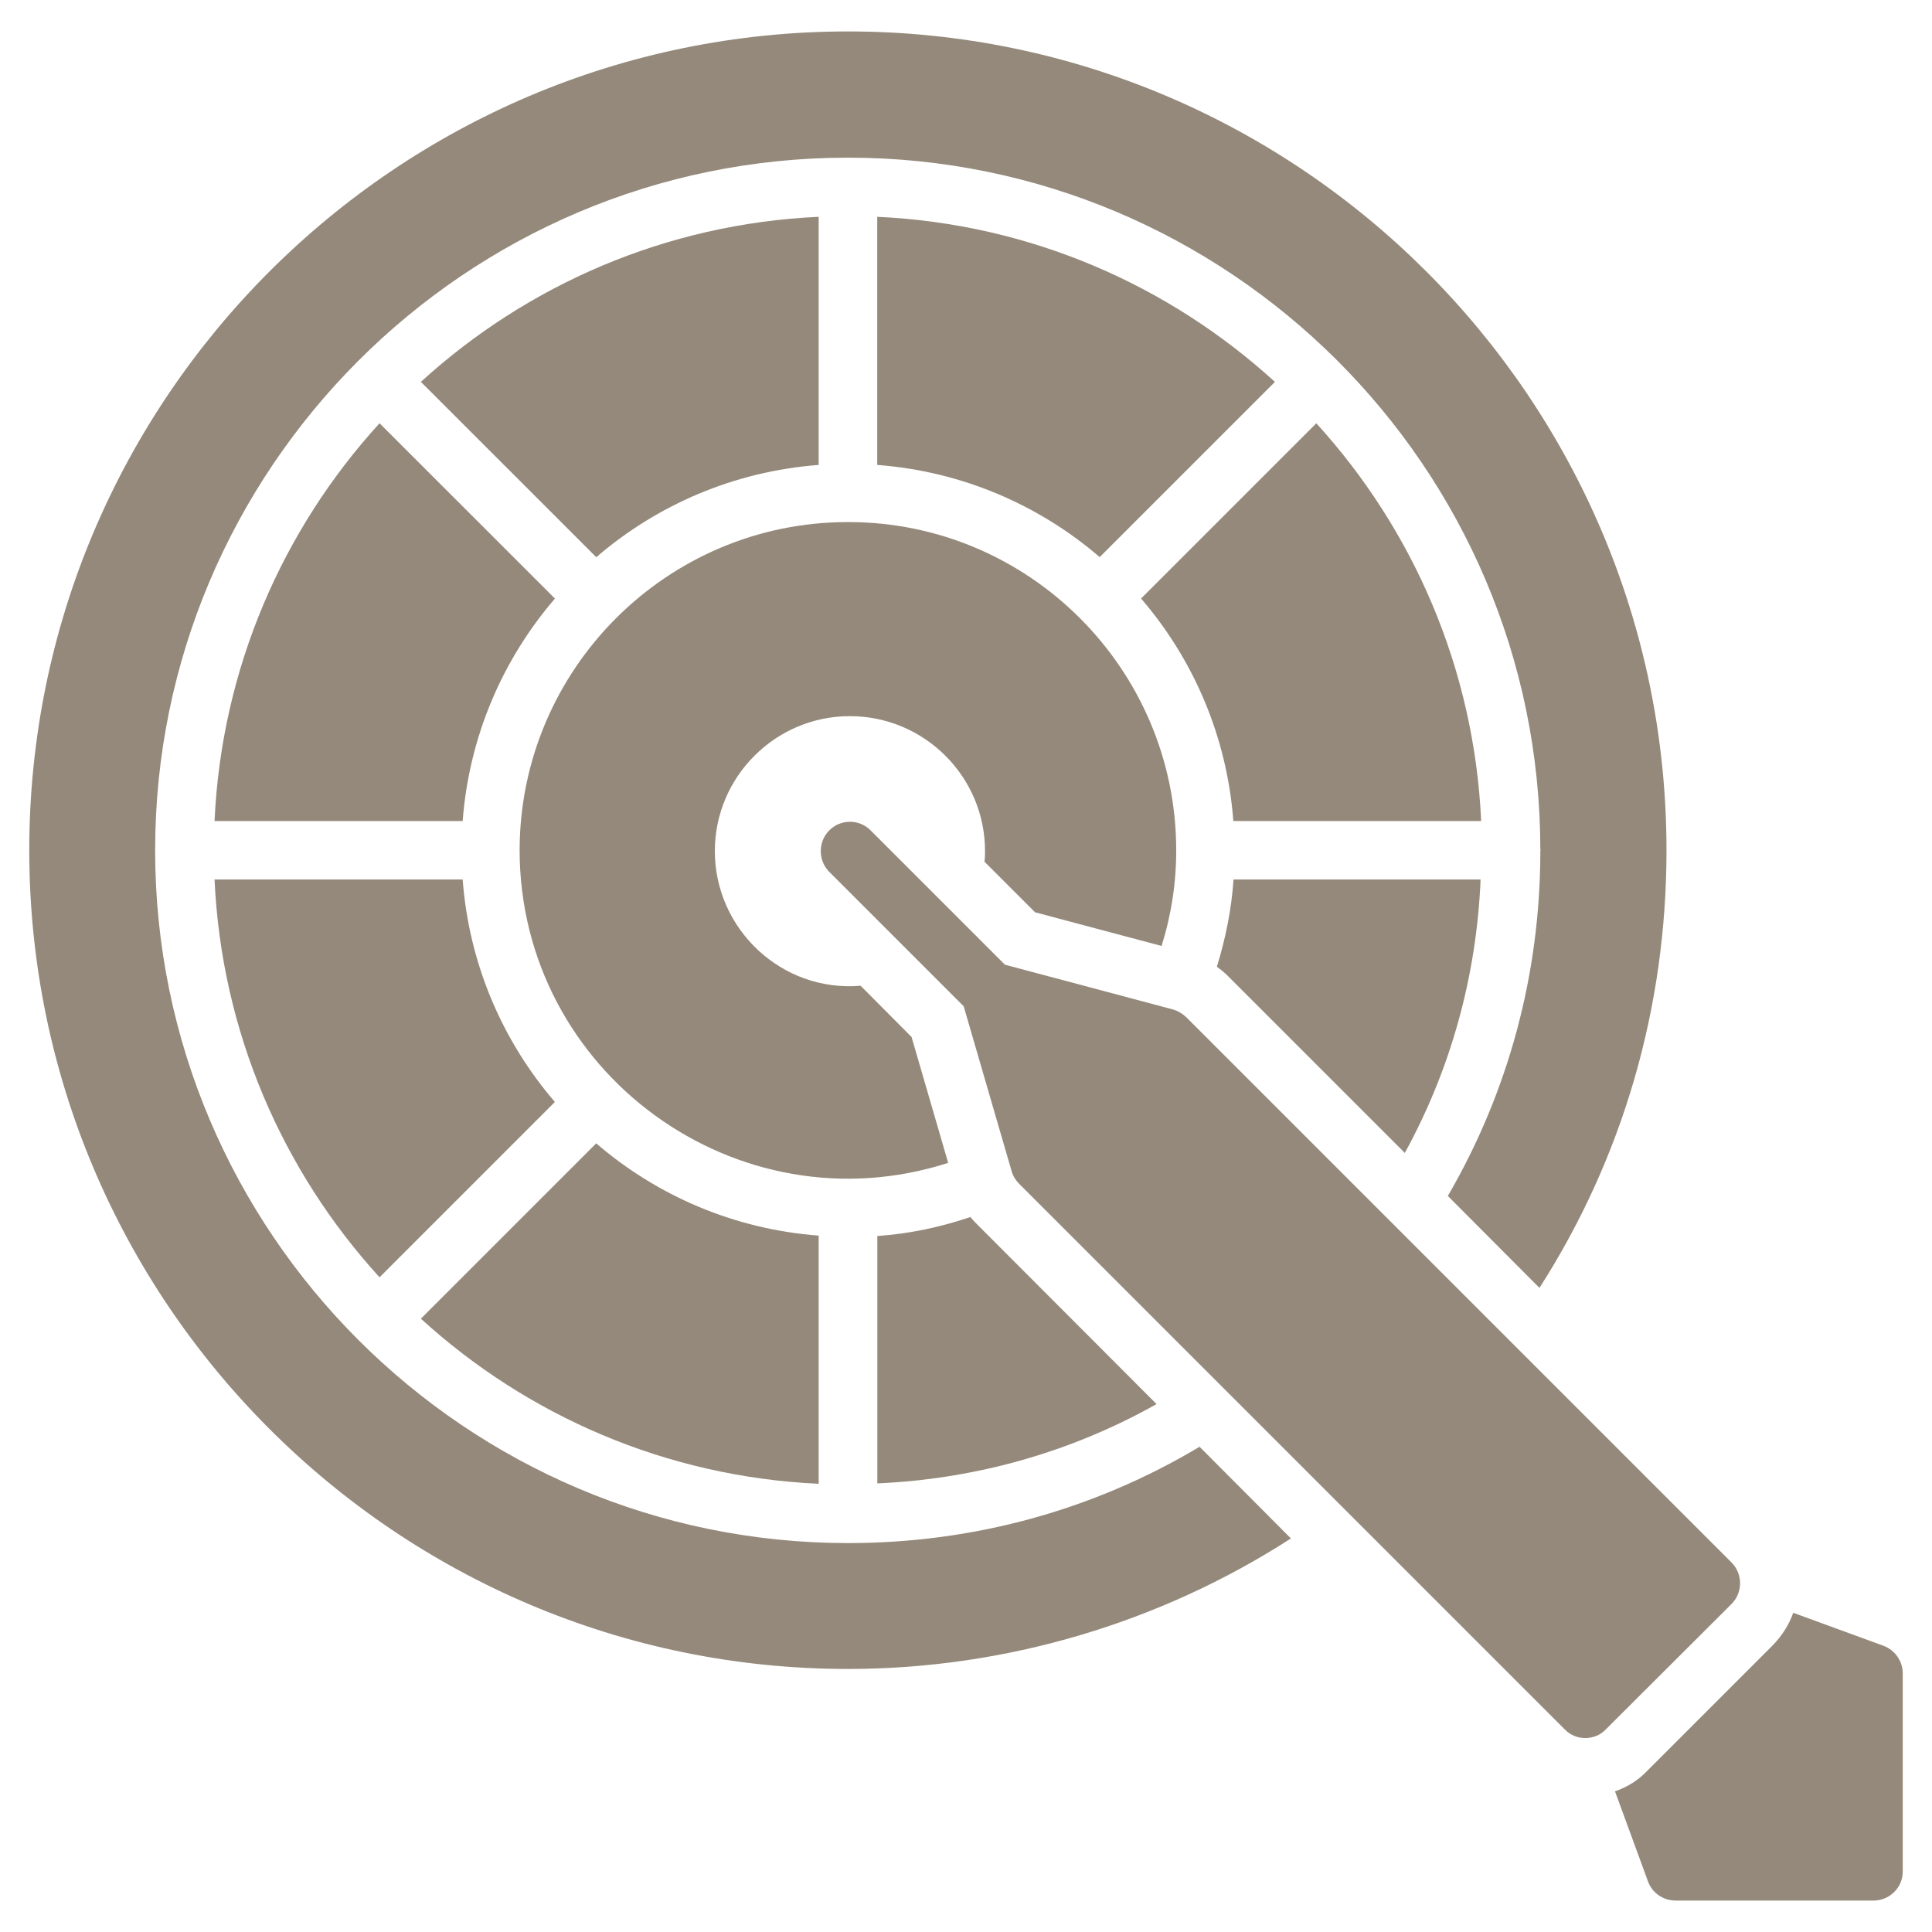
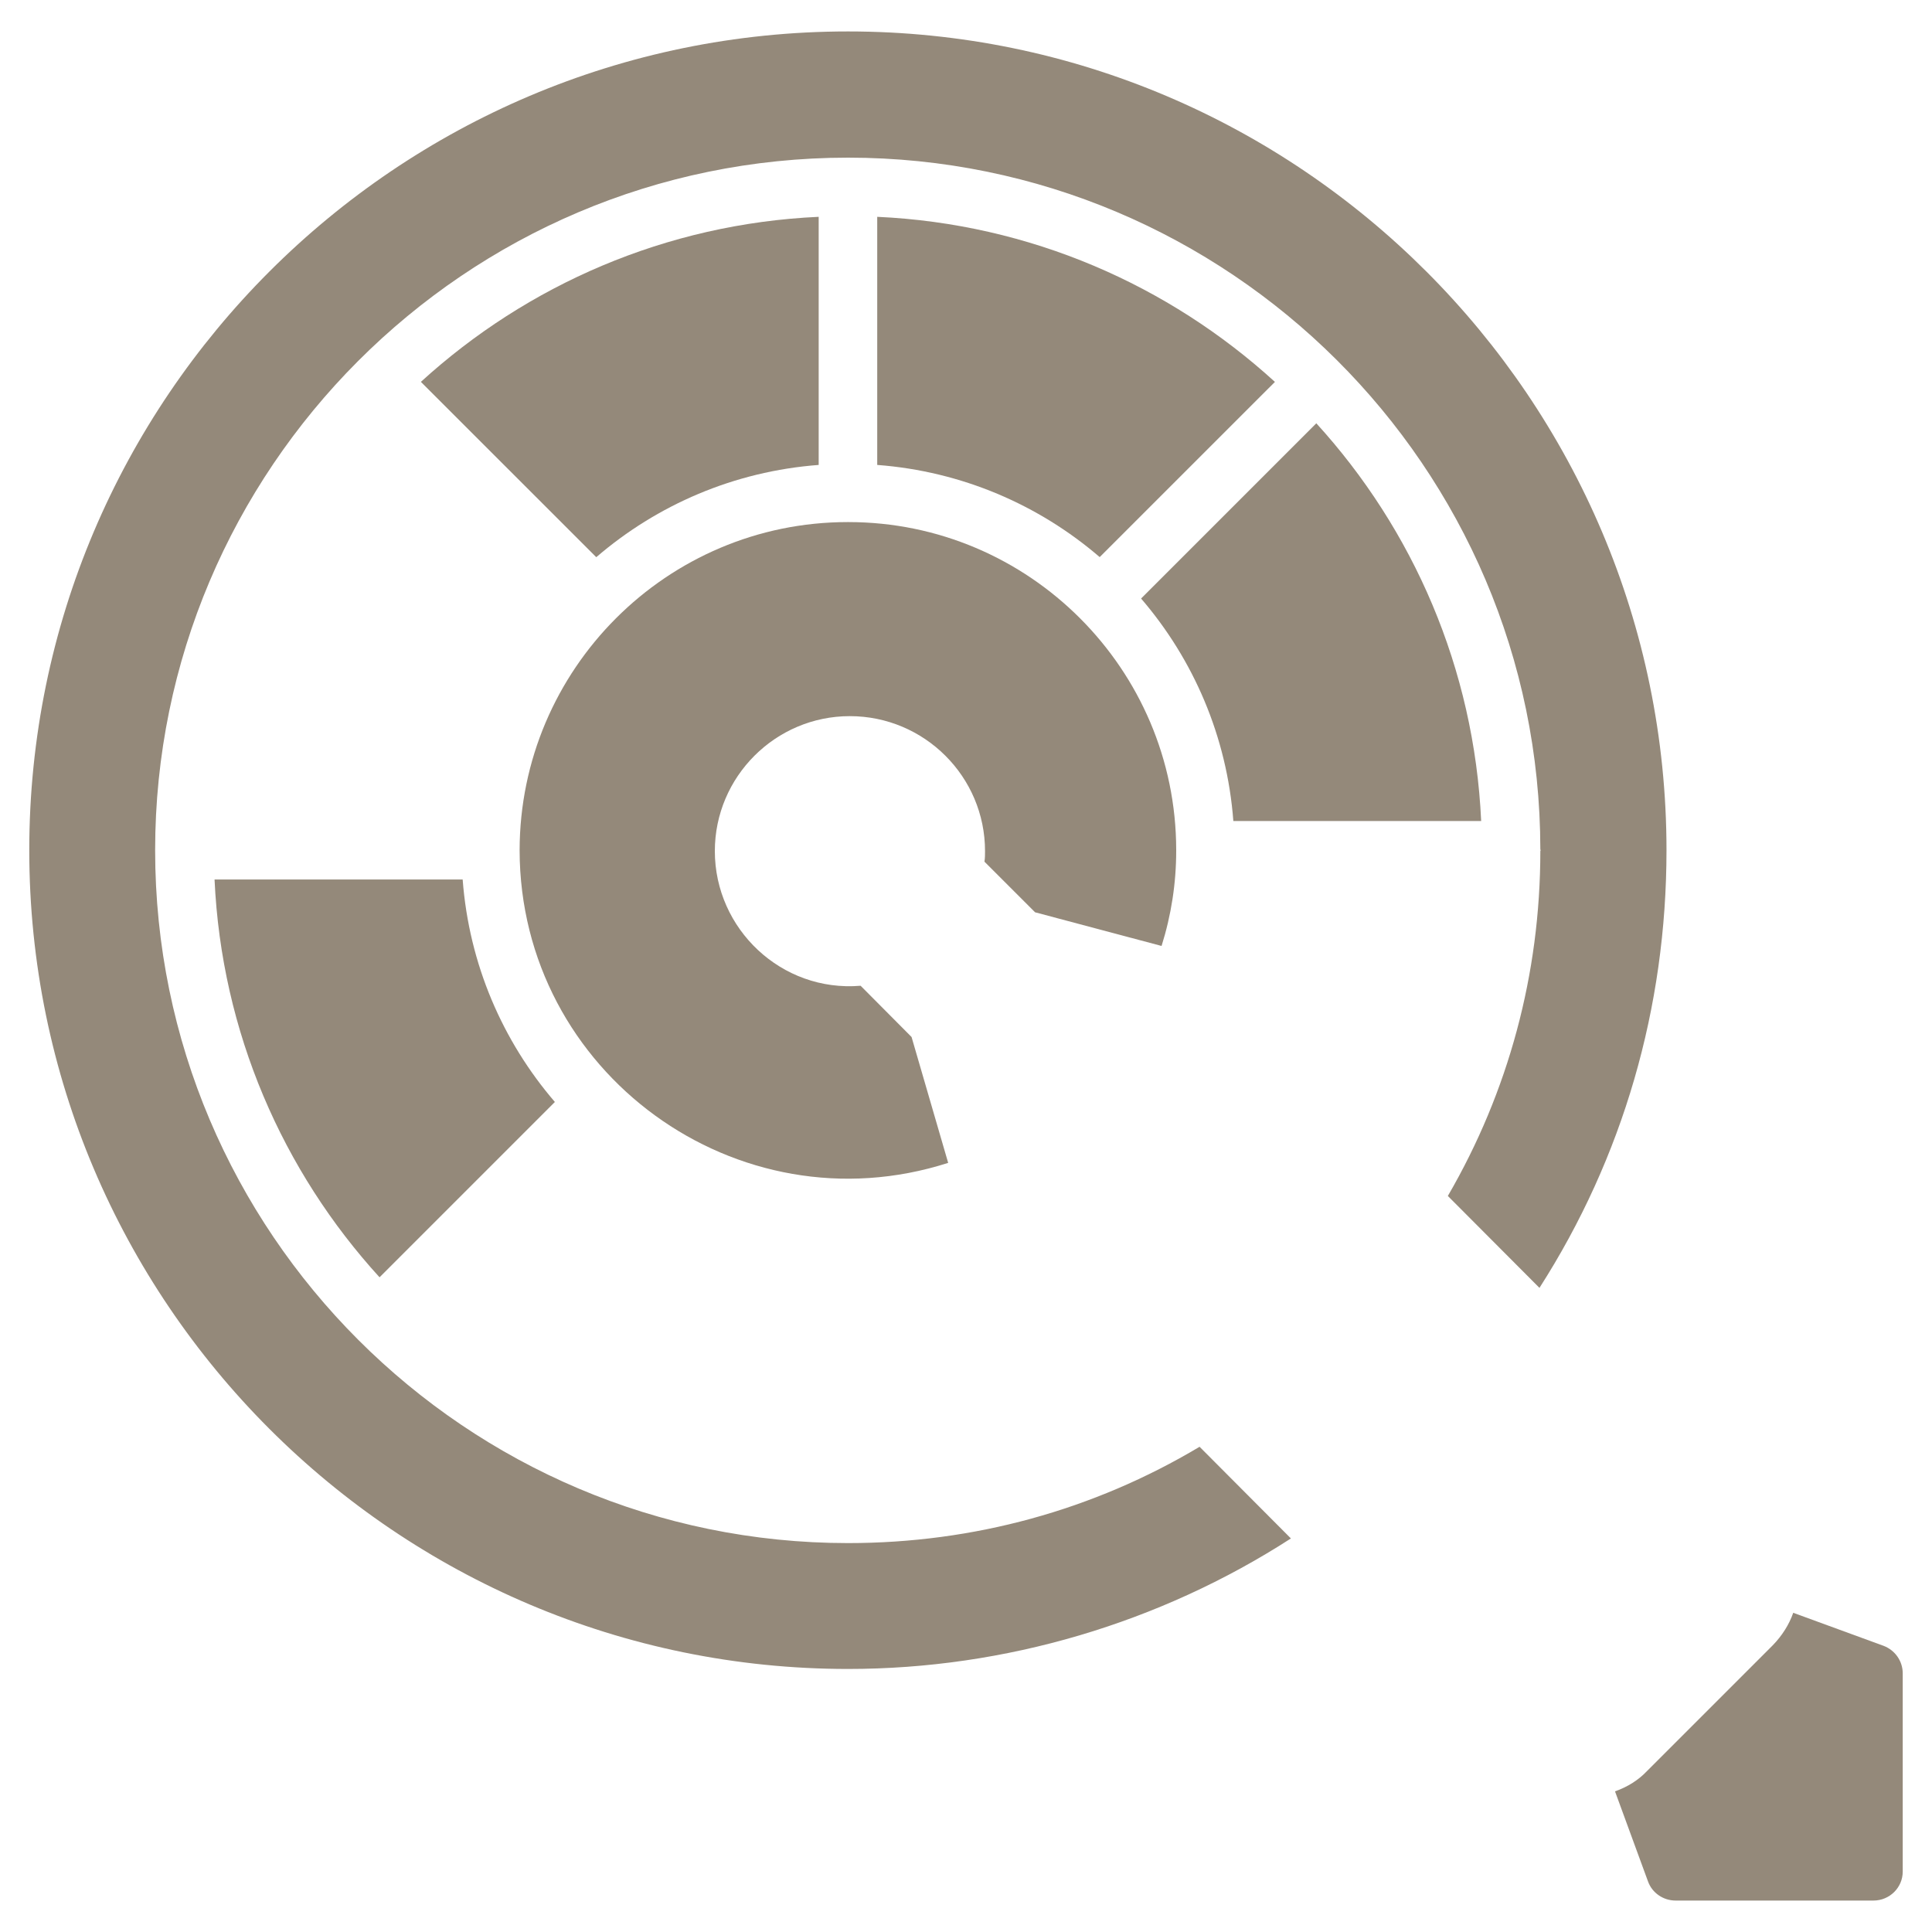
<svg xmlns="http://www.w3.org/2000/svg" width="40" height="40" viewBox="0 0 40 40" fill="none">
  <g clip-path="url(#clip0_393_2131)">
    <path d="M16.95 9.626V4.489C13.786 4.633 10.91 5.902 8.714 7.906L12.345 11.536C13.603 10.454 15.197 9.758 16.95 9.626Z" fill="#94897A" />
    <path d="M26.396 7.907C24.2 5.903 21.325 4.633 18.162 4.489V9.626C19.914 9.758 21.509 10.452 22.768 11.534L26.396 7.907Z" fill="#94897A" />
-     <path d="M16.95 25.582C15.197 25.45 13.602 24.755 12.344 23.672L8.714 27.302C10.91 29.306 13.785 30.575 16.95 30.72V25.582Z" fill="#94897A" />
-     <path d="M4.442 16.998H9.579C9.712 15.246 10.407 13.651 11.489 12.393L7.858 8.763C5.855 10.958 4.586 13.834 4.442 16.998Z" fill="#94897A" />
    <path d="M7.858 26.445L11.488 22.815C10.406 21.556 9.711 19.962 9.579 18.209H4.442C4.586 21.373 5.855 24.249 7.858 26.445Z" fill="#94897A" />
    <path d="M30.666 16.998C30.521 13.835 29.254 10.96 27.253 8.764L23.625 12.392C24.707 13.65 25.403 15.245 25.535 16.998H30.666Z" fill="#94897A" />
    <path d="M21.43 18.888L24.049 19.585C24.249 18.949 24.352 18.288 24.352 17.615C24.352 17.609 24.352 17.609 24.352 17.603C24.352 17.597 24.352 17.597 24.352 17.591C24.346 13.852 21.303 10.809 17.564 10.809C17.558 10.809 17.558 10.809 17.558 10.809C17.552 10.809 17.552 10.809 17.552 10.809C13.806 10.809 10.764 13.858 10.758 17.603C10.765 22.212 15.266 25.477 19.631 24.076L18.873 21.47L17.818 20.409C16.178 20.546 14.8 19.232 14.8 17.621C14.8 16.082 16.055 14.827 17.594 14.827C19.14 14.827 20.394 16.082 20.394 17.621C20.394 17.694 20.394 17.767 20.382 17.84L21.43 18.888Z" fill="#94897A" />
-     <path d="M23.945 29.07L20.248 25.367C20.194 25.312 20.139 25.258 20.091 25.197C19.467 25.409 18.824 25.543 18.164 25.591V30.712C20.212 30.621 22.176 30.064 23.945 29.07Z" fill="#94897A" />
-     <path d="M29.085 23.87C30.036 22.136 30.57 20.215 30.654 18.209H25.539C25.497 18.821 25.376 19.427 25.194 20.015C25.261 20.064 25.321 20.112 25.382 20.167L29.085 23.87Z" fill="#94897A" />
    <path d="M17.558 31.948C9.648 31.948 3.212 25.512 3.212 17.603C3.212 9.724 9.624 3.264 17.558 3.264C25.43 3.264 31.885 9.658 31.891 17.585C31.891 17.591 31.897 17.597 31.897 17.603C31.897 17.609 31.891 17.615 31.891 17.621C31.891 20.167 31.23 22.603 29.976 24.761L31.873 26.664C33.6 23.967 34.503 20.864 34.503 17.603C34.503 8.258 26.897 0.651 17.558 0.651C8.212 0.651 0.606 8.258 0.606 17.603C0.606 26.948 8.212 34.554 17.558 34.554C20.812 34.554 24.012 33.603 26.727 31.852L24.836 29.954C22.642 31.264 20.157 31.948 17.558 31.948Z" fill="#94897A" />
-     <path d="M35.849 32.349L24.558 21.058C24.479 20.985 24.388 20.93 24.285 20.9L20.806 19.973L18.024 17.191C17.788 16.955 17.406 16.955 17.17 17.191C16.934 17.427 16.934 17.815 17.17 18.052L19.952 20.834L20.946 24.252C20.976 24.355 21.031 24.439 21.103 24.512L32.394 35.803C32.627 36.048 33.022 36.043 33.249 35.803L35.849 33.209C36.085 32.973 36.085 32.585 35.849 32.349Z" fill="#94897A" />
    <path d="M39 34.076L37.127 33.391C37.043 33.633 36.897 33.864 36.703 34.064L34.103 36.664C33.927 36.852 33.697 36.997 33.437 37.088L34.121 38.955C34.206 39.191 34.437 39.349 34.691 39.349H38.788C39.121 39.349 39.394 39.082 39.394 38.749V34.646C39.394 34.391 39.236 34.167 39 34.076Z" fill="#94897A" />
  </g>
  <defs>
    <clipPath id="clip0_393_2131">
      <rect width="40" height="40" fill="white" />
    </clipPath>
  </defs>
</svg>